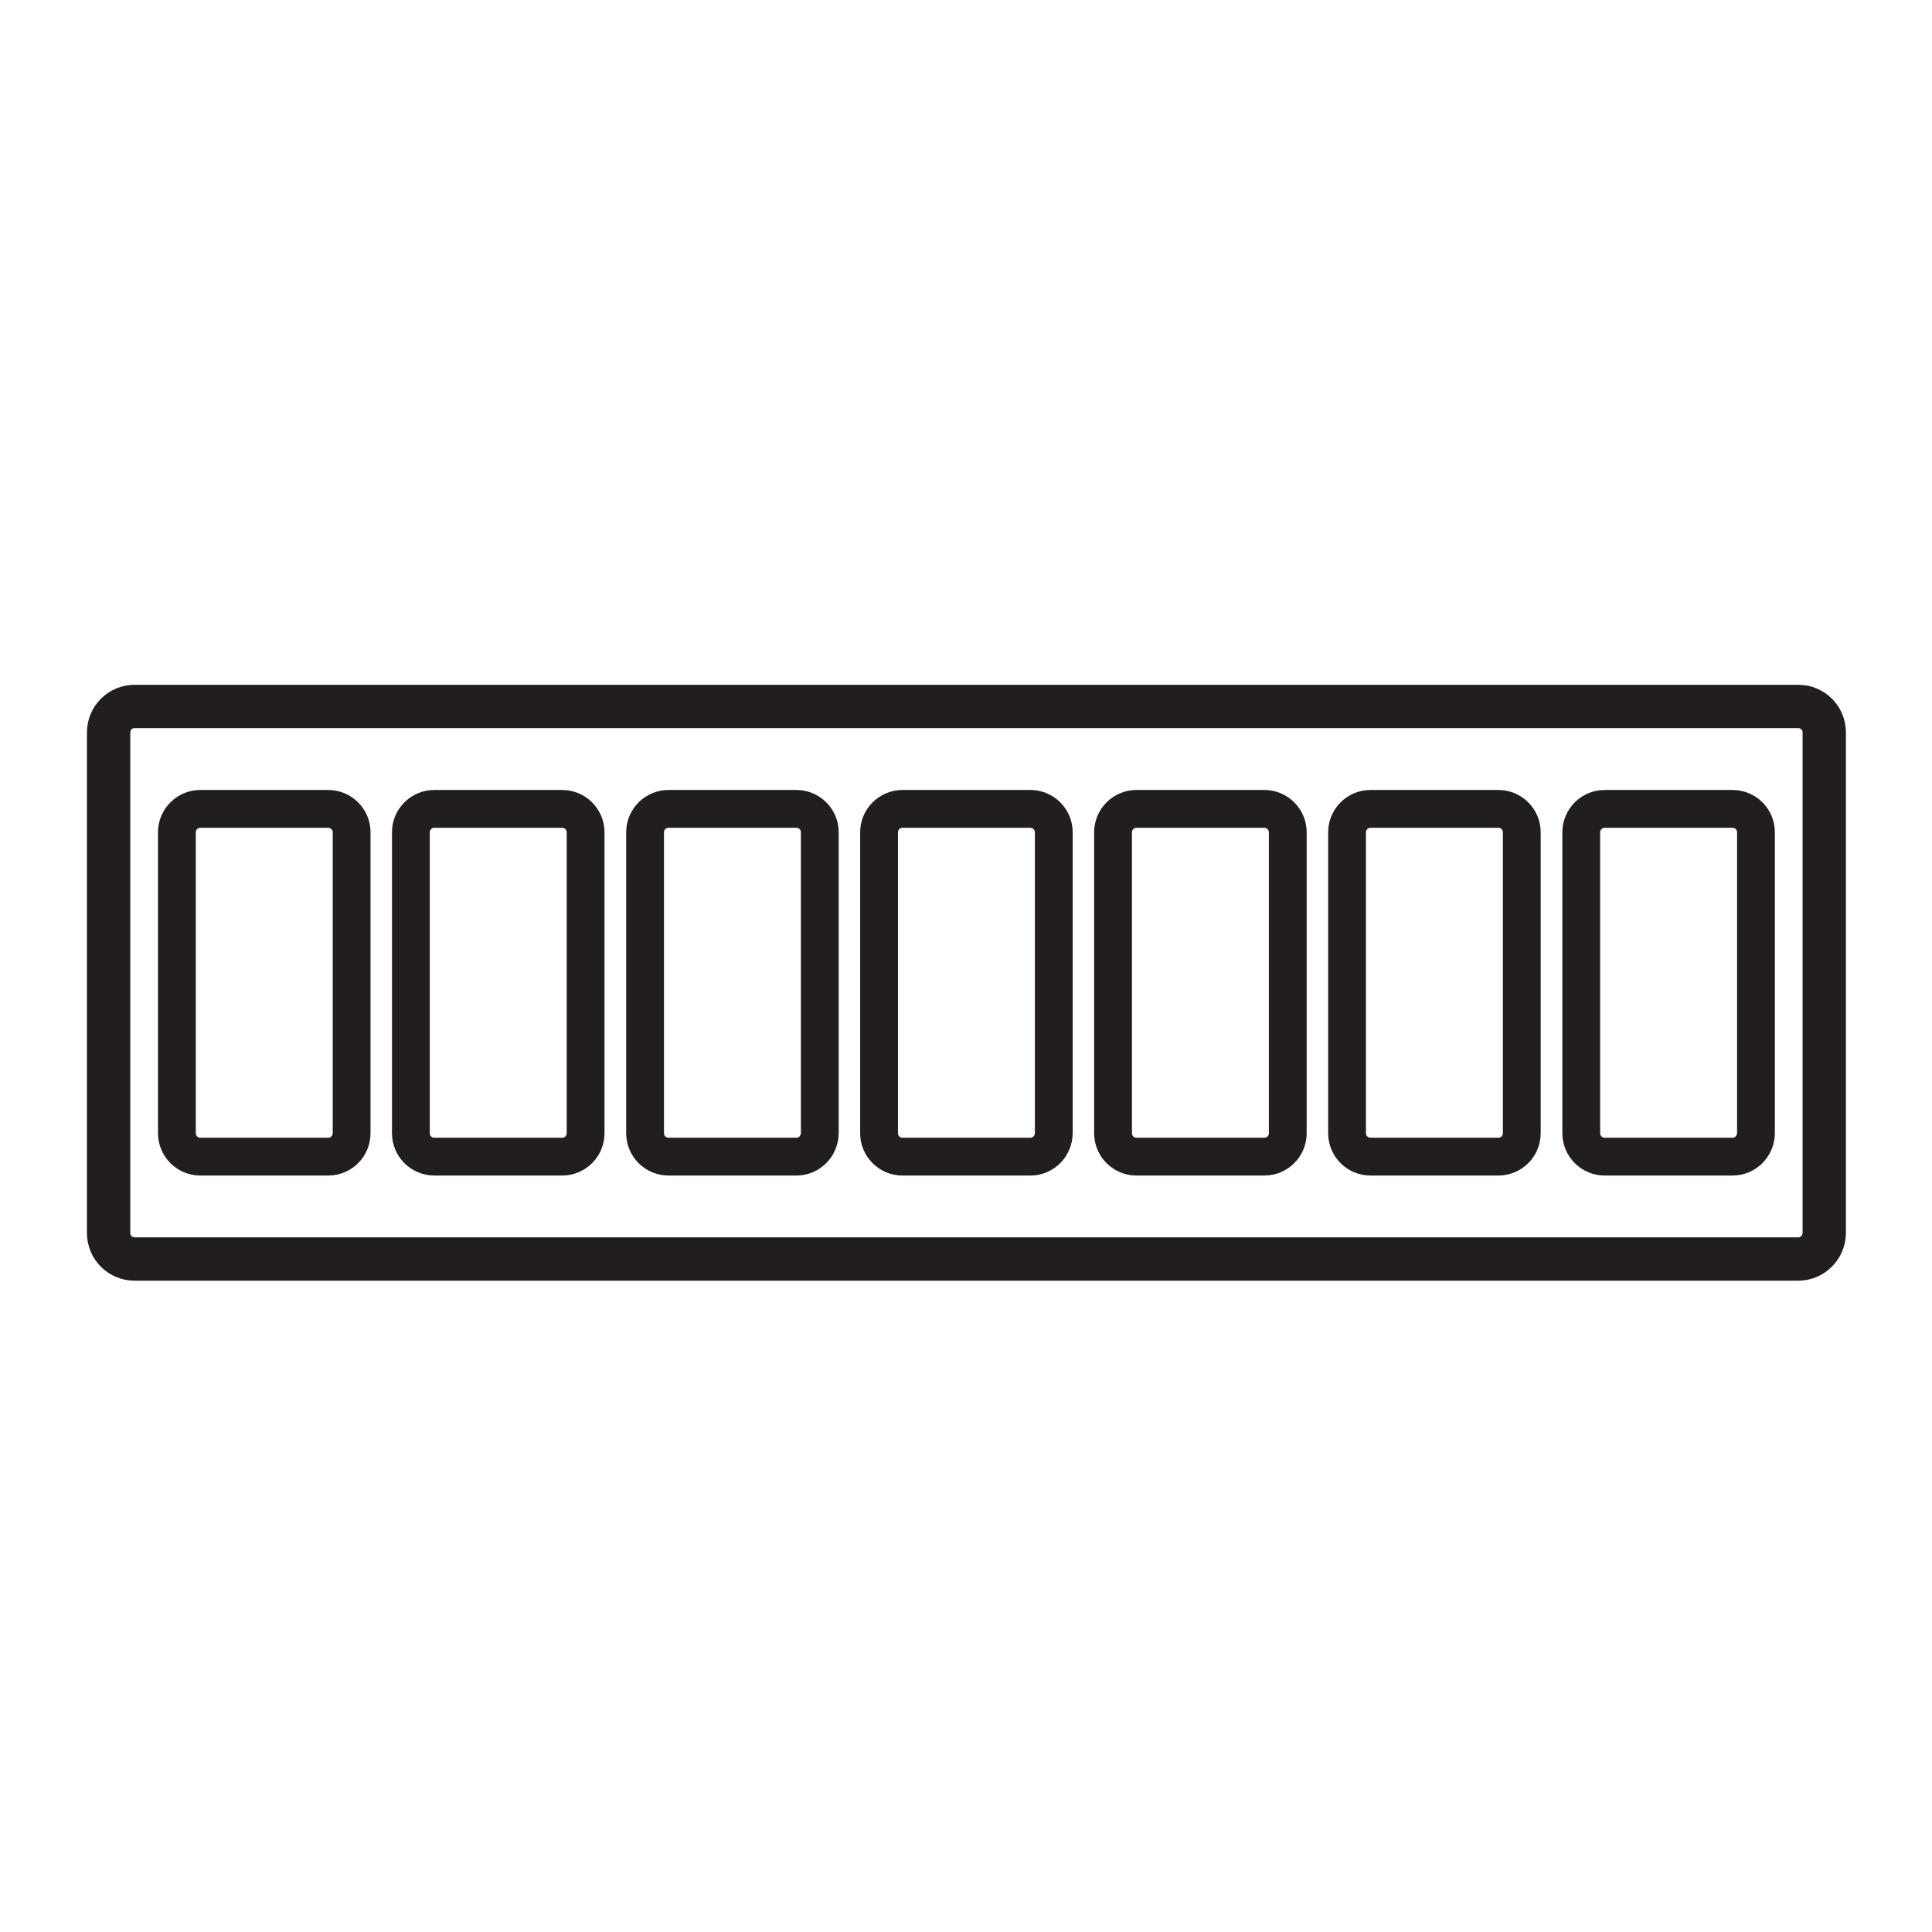
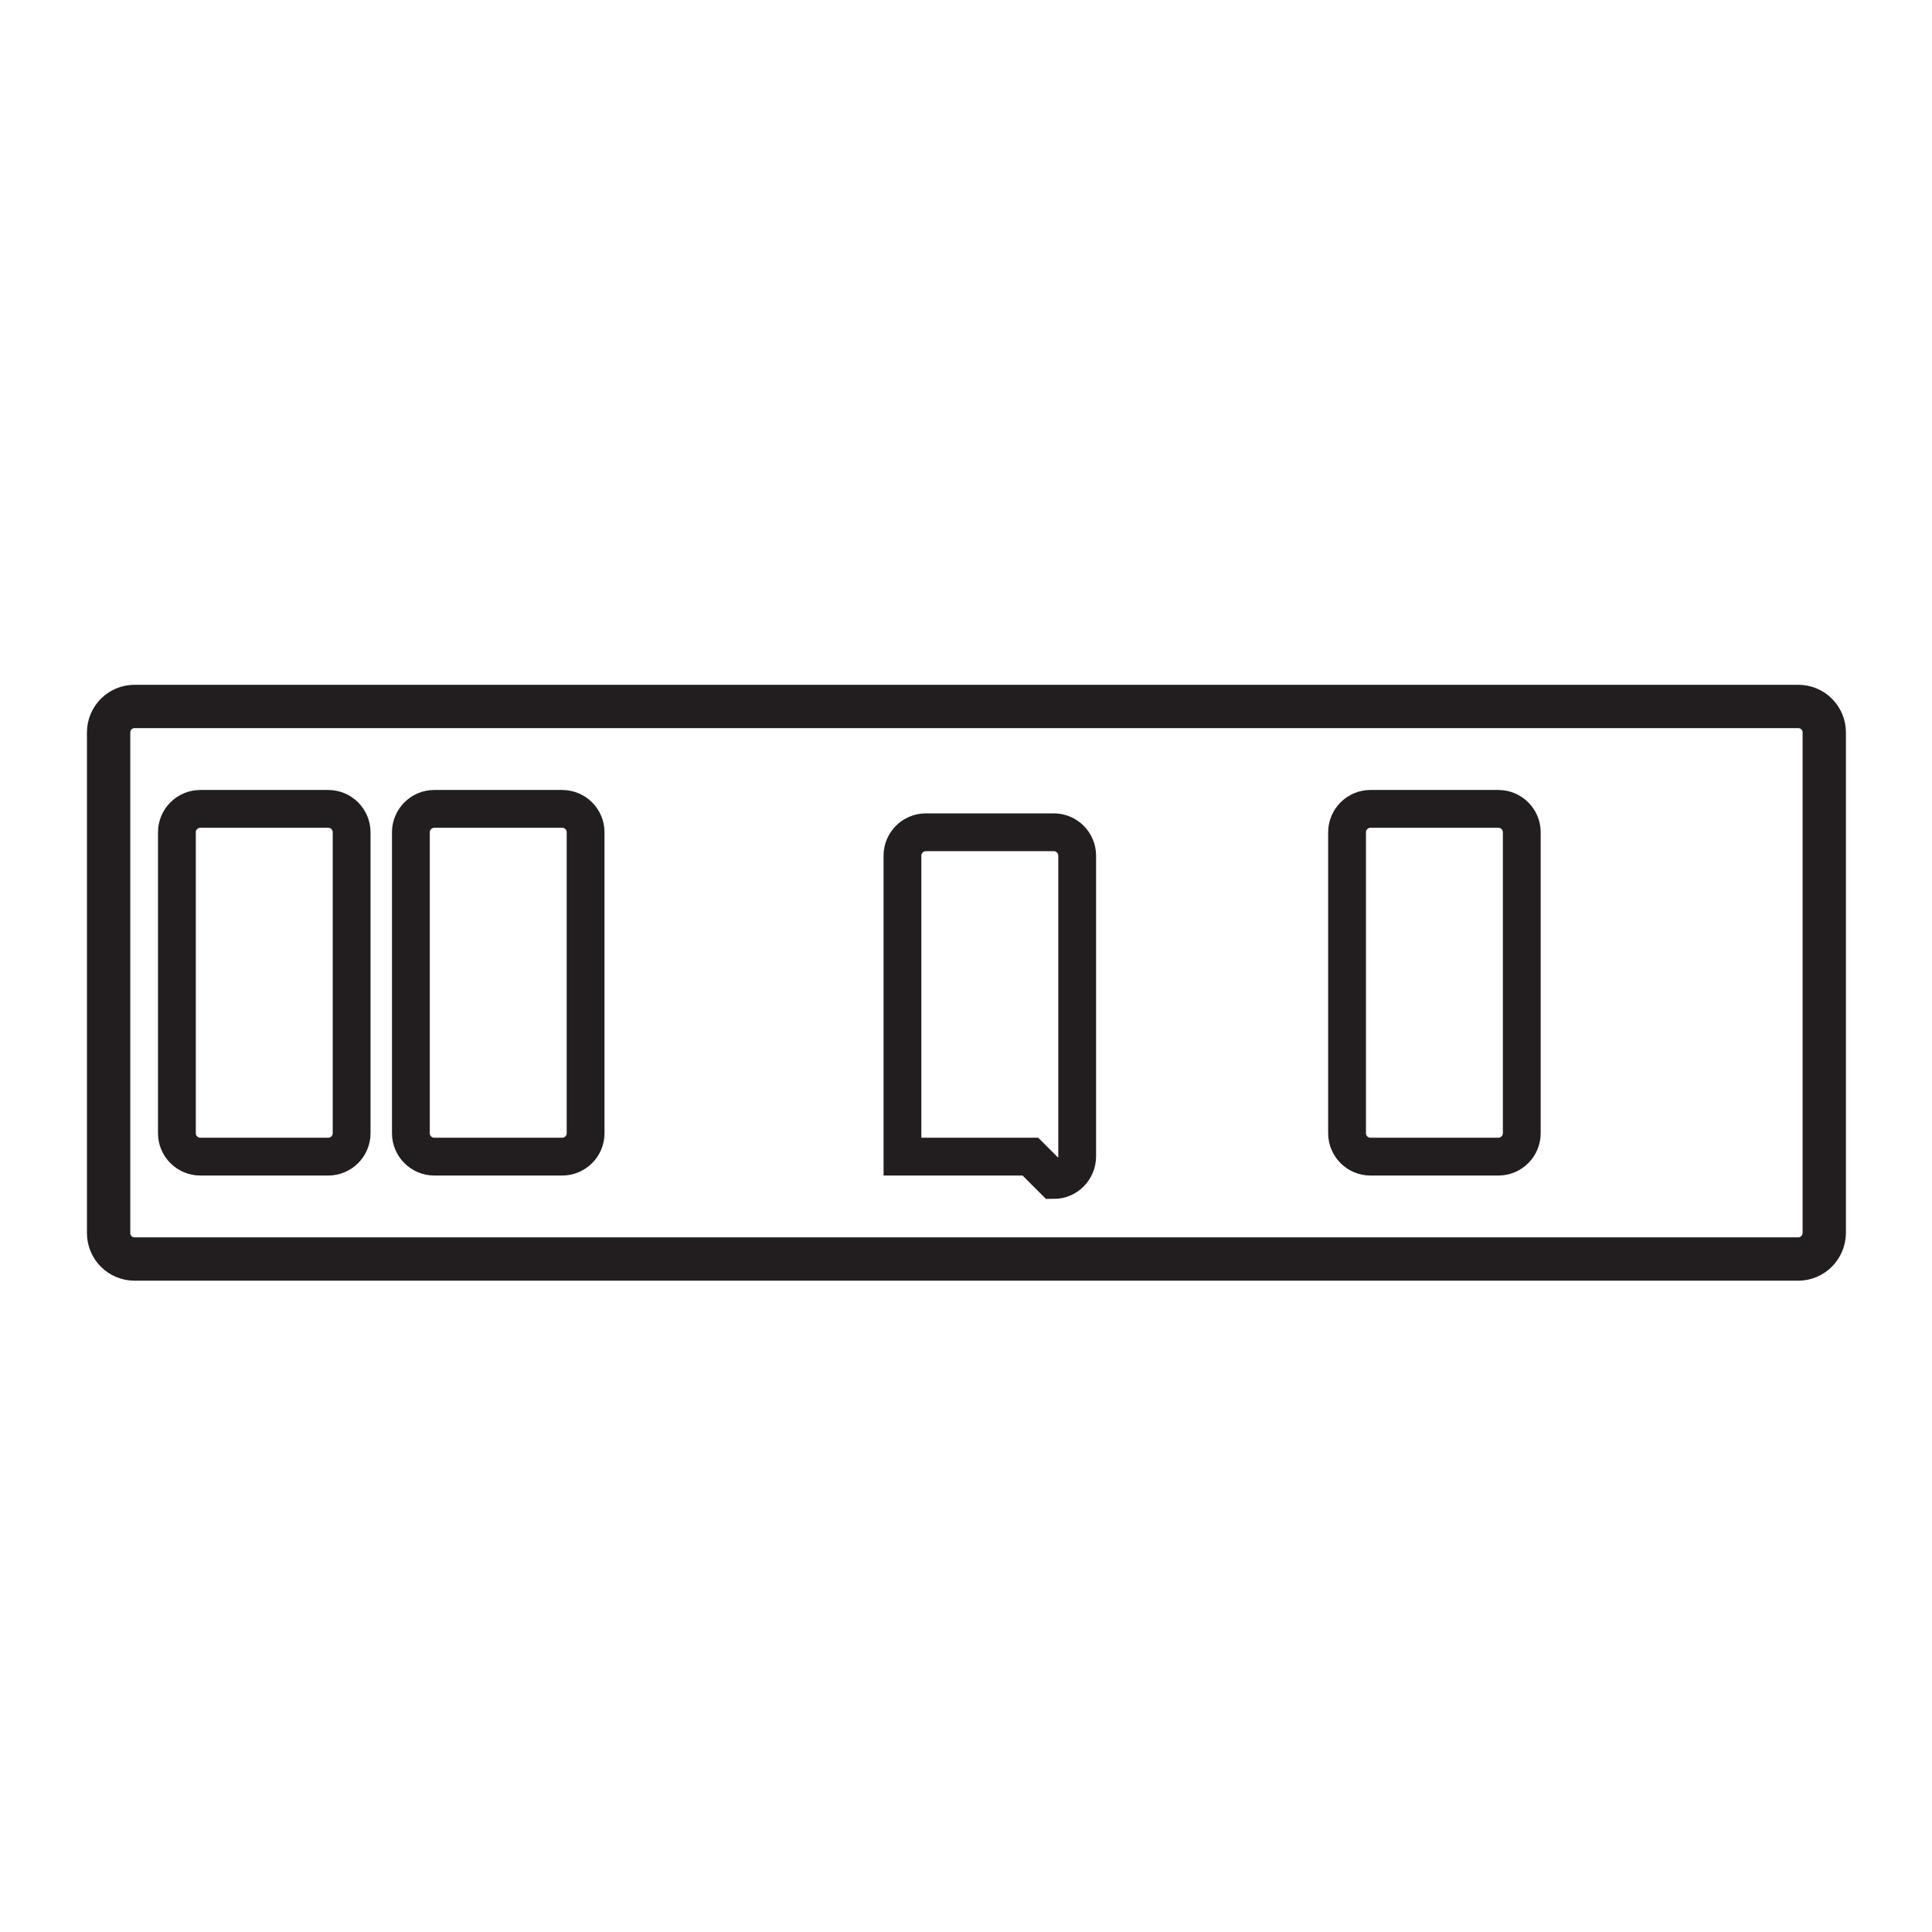
<svg xmlns="http://www.w3.org/2000/svg" id="a" viewBox="0 0 64 64">
  <defs>
    <clipPath id="b">
      <rect width="64" height="64" fill="none" />
    </clipPath>
  </defs>
  <g clip-path="url(#b)">
    <path d="M59.57,41.707H4.459c-.476,0-.861-.384-.861-.861v-16.583c0-.476.384-.861.861-.861h55.111c.476,0,.861.384.861.861v16.583c-.007.476-.391.861-.861.861Z" fill="none" stroke="#221d1e" stroke-miterlimit="10" stroke-width="1.435" />
    <path d="M10.873,38.315h-4.238c-.427,0-.775-.348-.775-.775v-9.97c0-.427.348-.775.775-.775h4.238c.427,0,.775.348.775.775v9.97c0,.427-.348.775-.775.775Z" fill="none" stroke="#221d1e" stroke-miterlimit="10" stroke-width="1.252" />
    <path d="M18.624,38.315h-4.238c-.427,0-.775-.348-.775-.775v-9.97c0-.427.348-.775.775-.775h4.238c.427,0,.775.348.775.775v9.97c0,.427-.348.775-.775.775Z" fill="none" stroke="#221d1e" stroke-miterlimit="10" stroke-width="1.252" />
-     <path d="M26.382,38.315h-4.238c-.427,0-.775-.348-.775-.775v-9.97c0-.427.348-.775.775-.775h4.238c.427,0,.775.348.775.775v9.97c-.007.427-.348.775-.775.775Z" fill="none" stroke="#221d1e" stroke-miterlimit="10" stroke-width="1.252" />
-     <path d="M34.133,38.315h-4.238c-.427,0-.775-.348-.775-.775v-9.97c0-.427.348-.775.775-.775h4.238c.427,0,.775.348.775.775v9.97c-.007.427-.348.775-.775.775Z" fill="none" stroke="#221d1e" stroke-miterlimit="10" stroke-width="1.252" />
-     <path d="M41.884,38.315h-4.238c-.427,0-.775-.348-.775-.775v-9.97c0-.427.348-.775.775-.775h4.238c.427,0,.775.348.775.775v9.97c0,.427-.348.775-.775.775Z" fill="none" stroke="#221d1e" stroke-miterlimit="10" stroke-width="1.252" />
+     <path d="M34.133,38.315h-4.238v-9.97c0-.427.348-.775.775-.775h4.238c.427,0,.775.348.775.775v9.97c-.007.427-.348.775-.775.775Z" fill="none" stroke="#221d1e" stroke-miterlimit="10" stroke-width="1.252" />
    <path d="M49.636,38.315h-4.238c-.427,0-.775-.348-.775-.775v-9.97c0-.427.348-.775.775-.775h4.238c.427,0,.775.348.775.775v9.97c0,.427-.348.775-.775.775Z" fill="none" stroke="#221d1e" stroke-miterlimit="10" stroke-width="1.252" />
-     <path d="M57.394,38.315h-4.238c-.427,0-.775-.348-.775-.775v-9.97c0-.427.348-.775.775-.775h4.238c.427,0,.775.348.775.775v9.97c-.007.427-.348.775-.775.775Z" fill="none" stroke="#221d1e" stroke-miterlimit="10" stroke-width="1.252" />
  </g>
</svg>